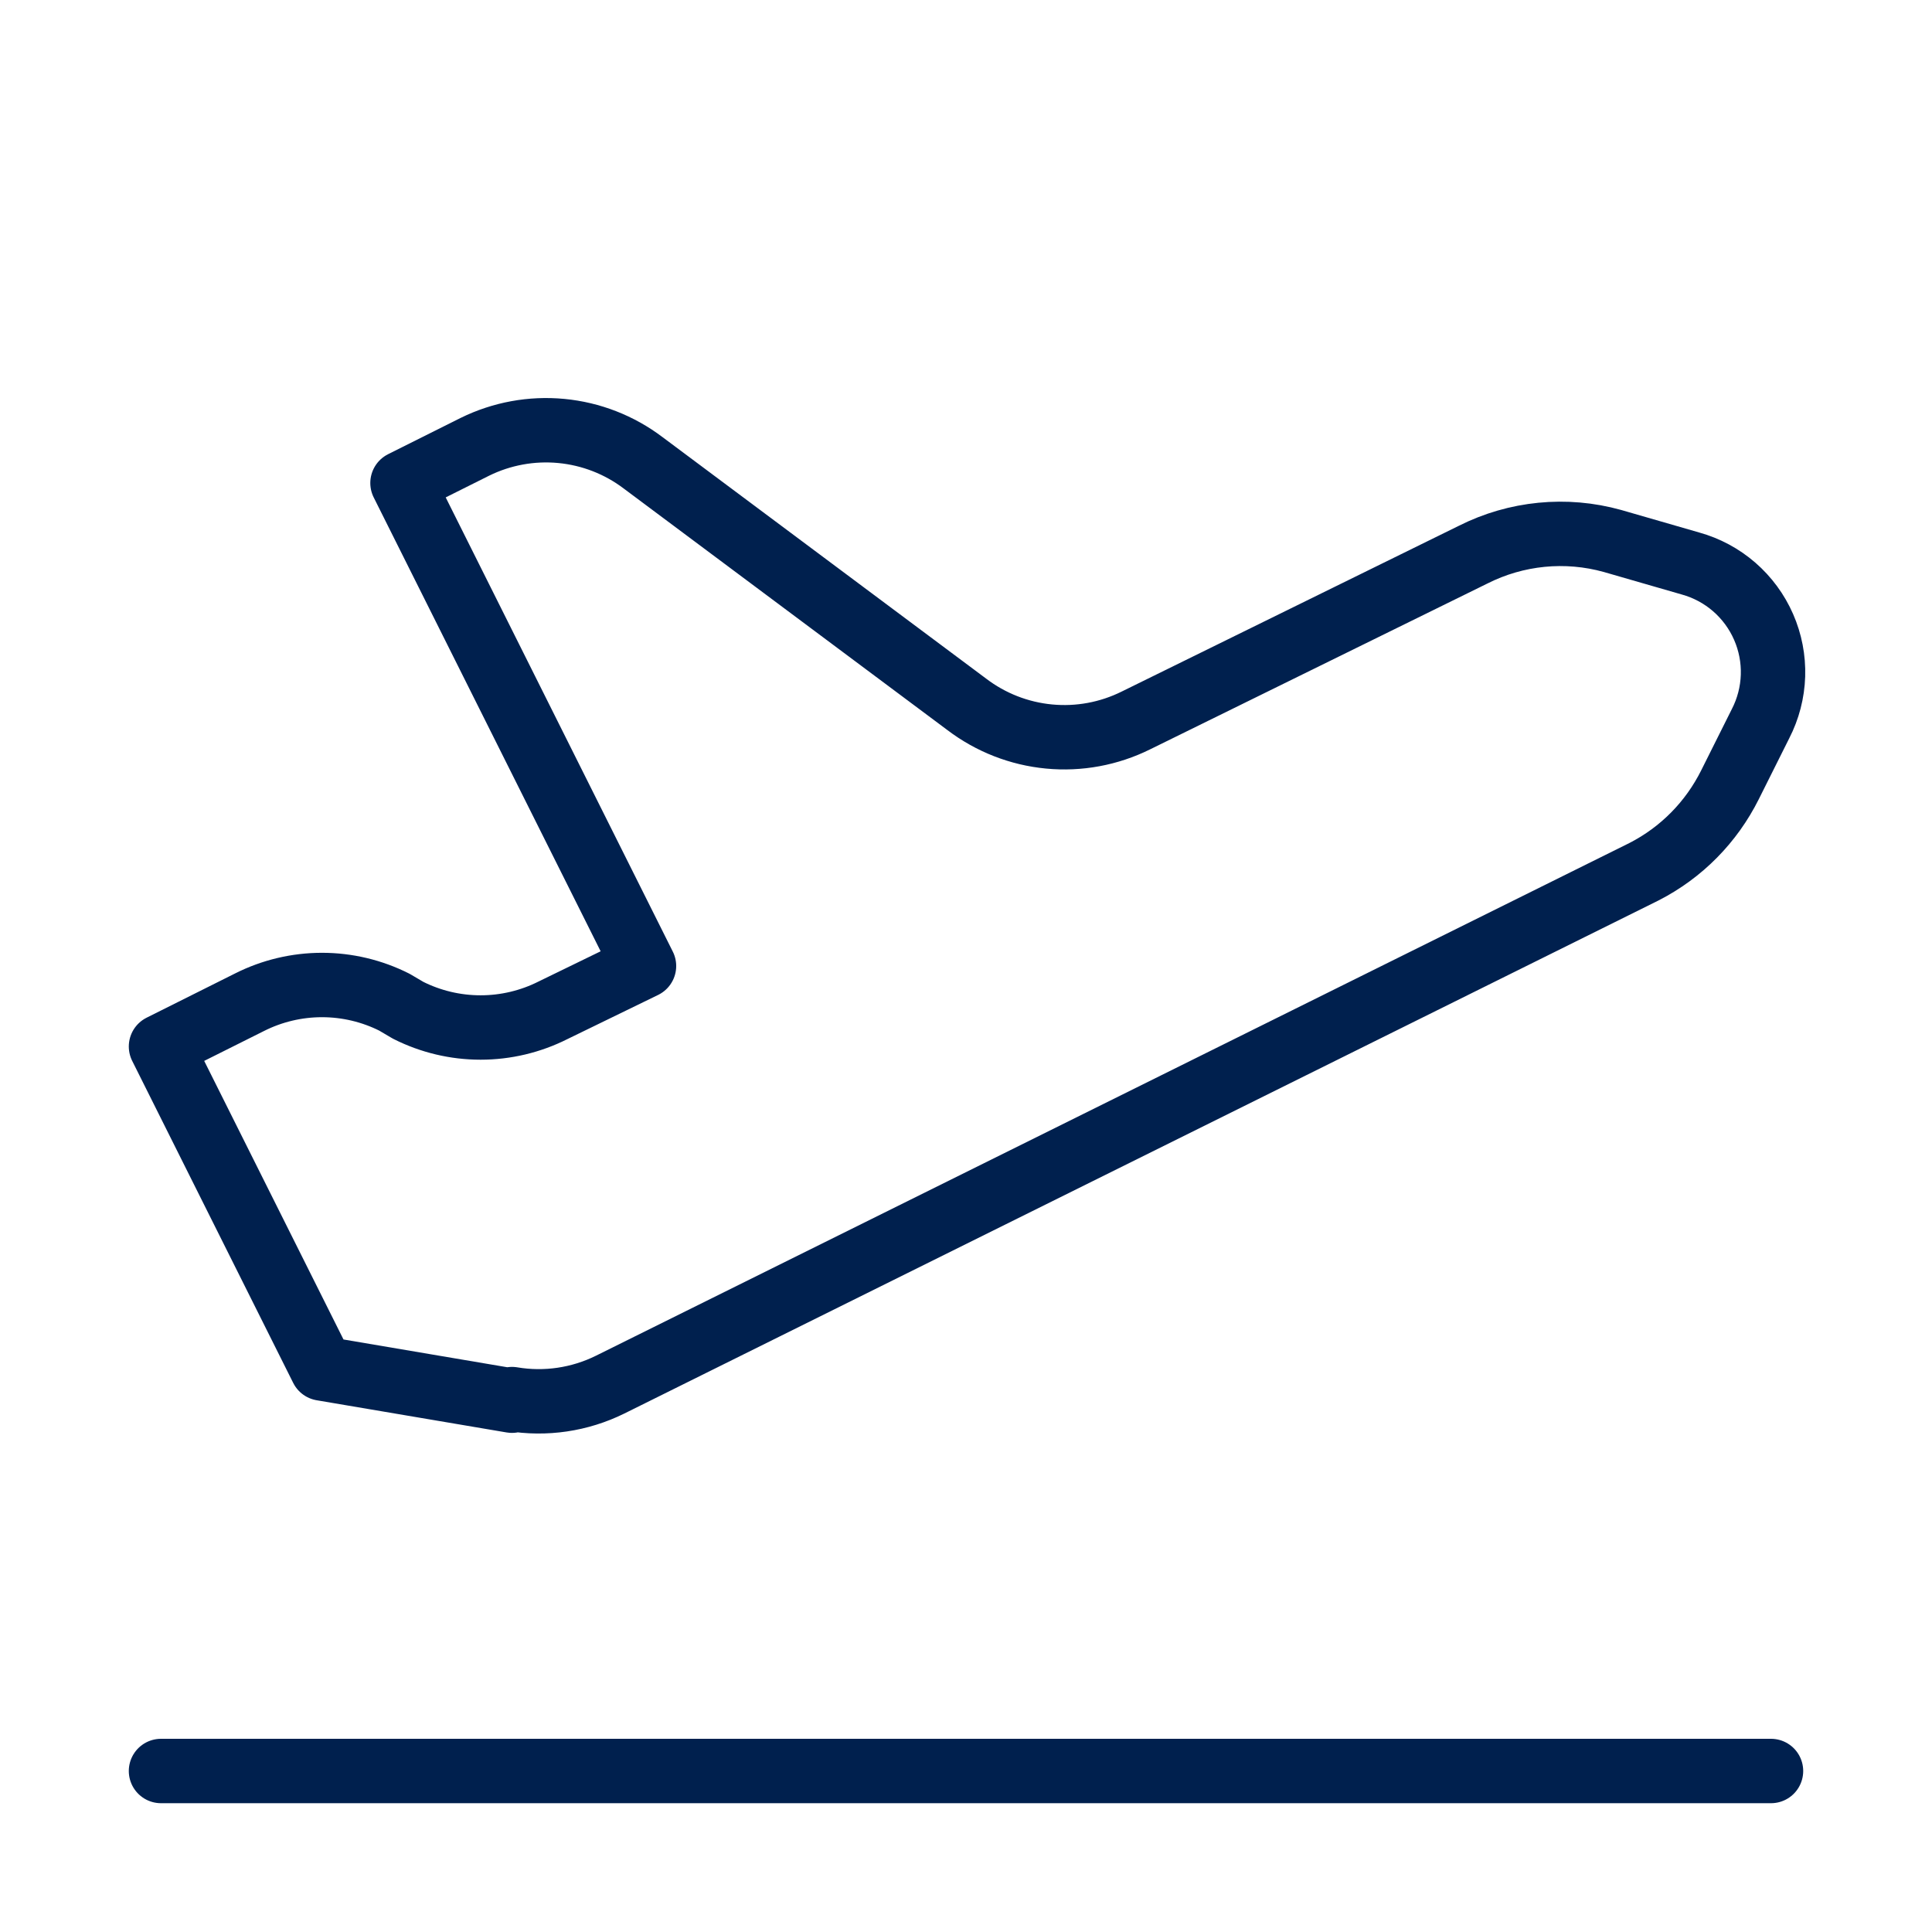
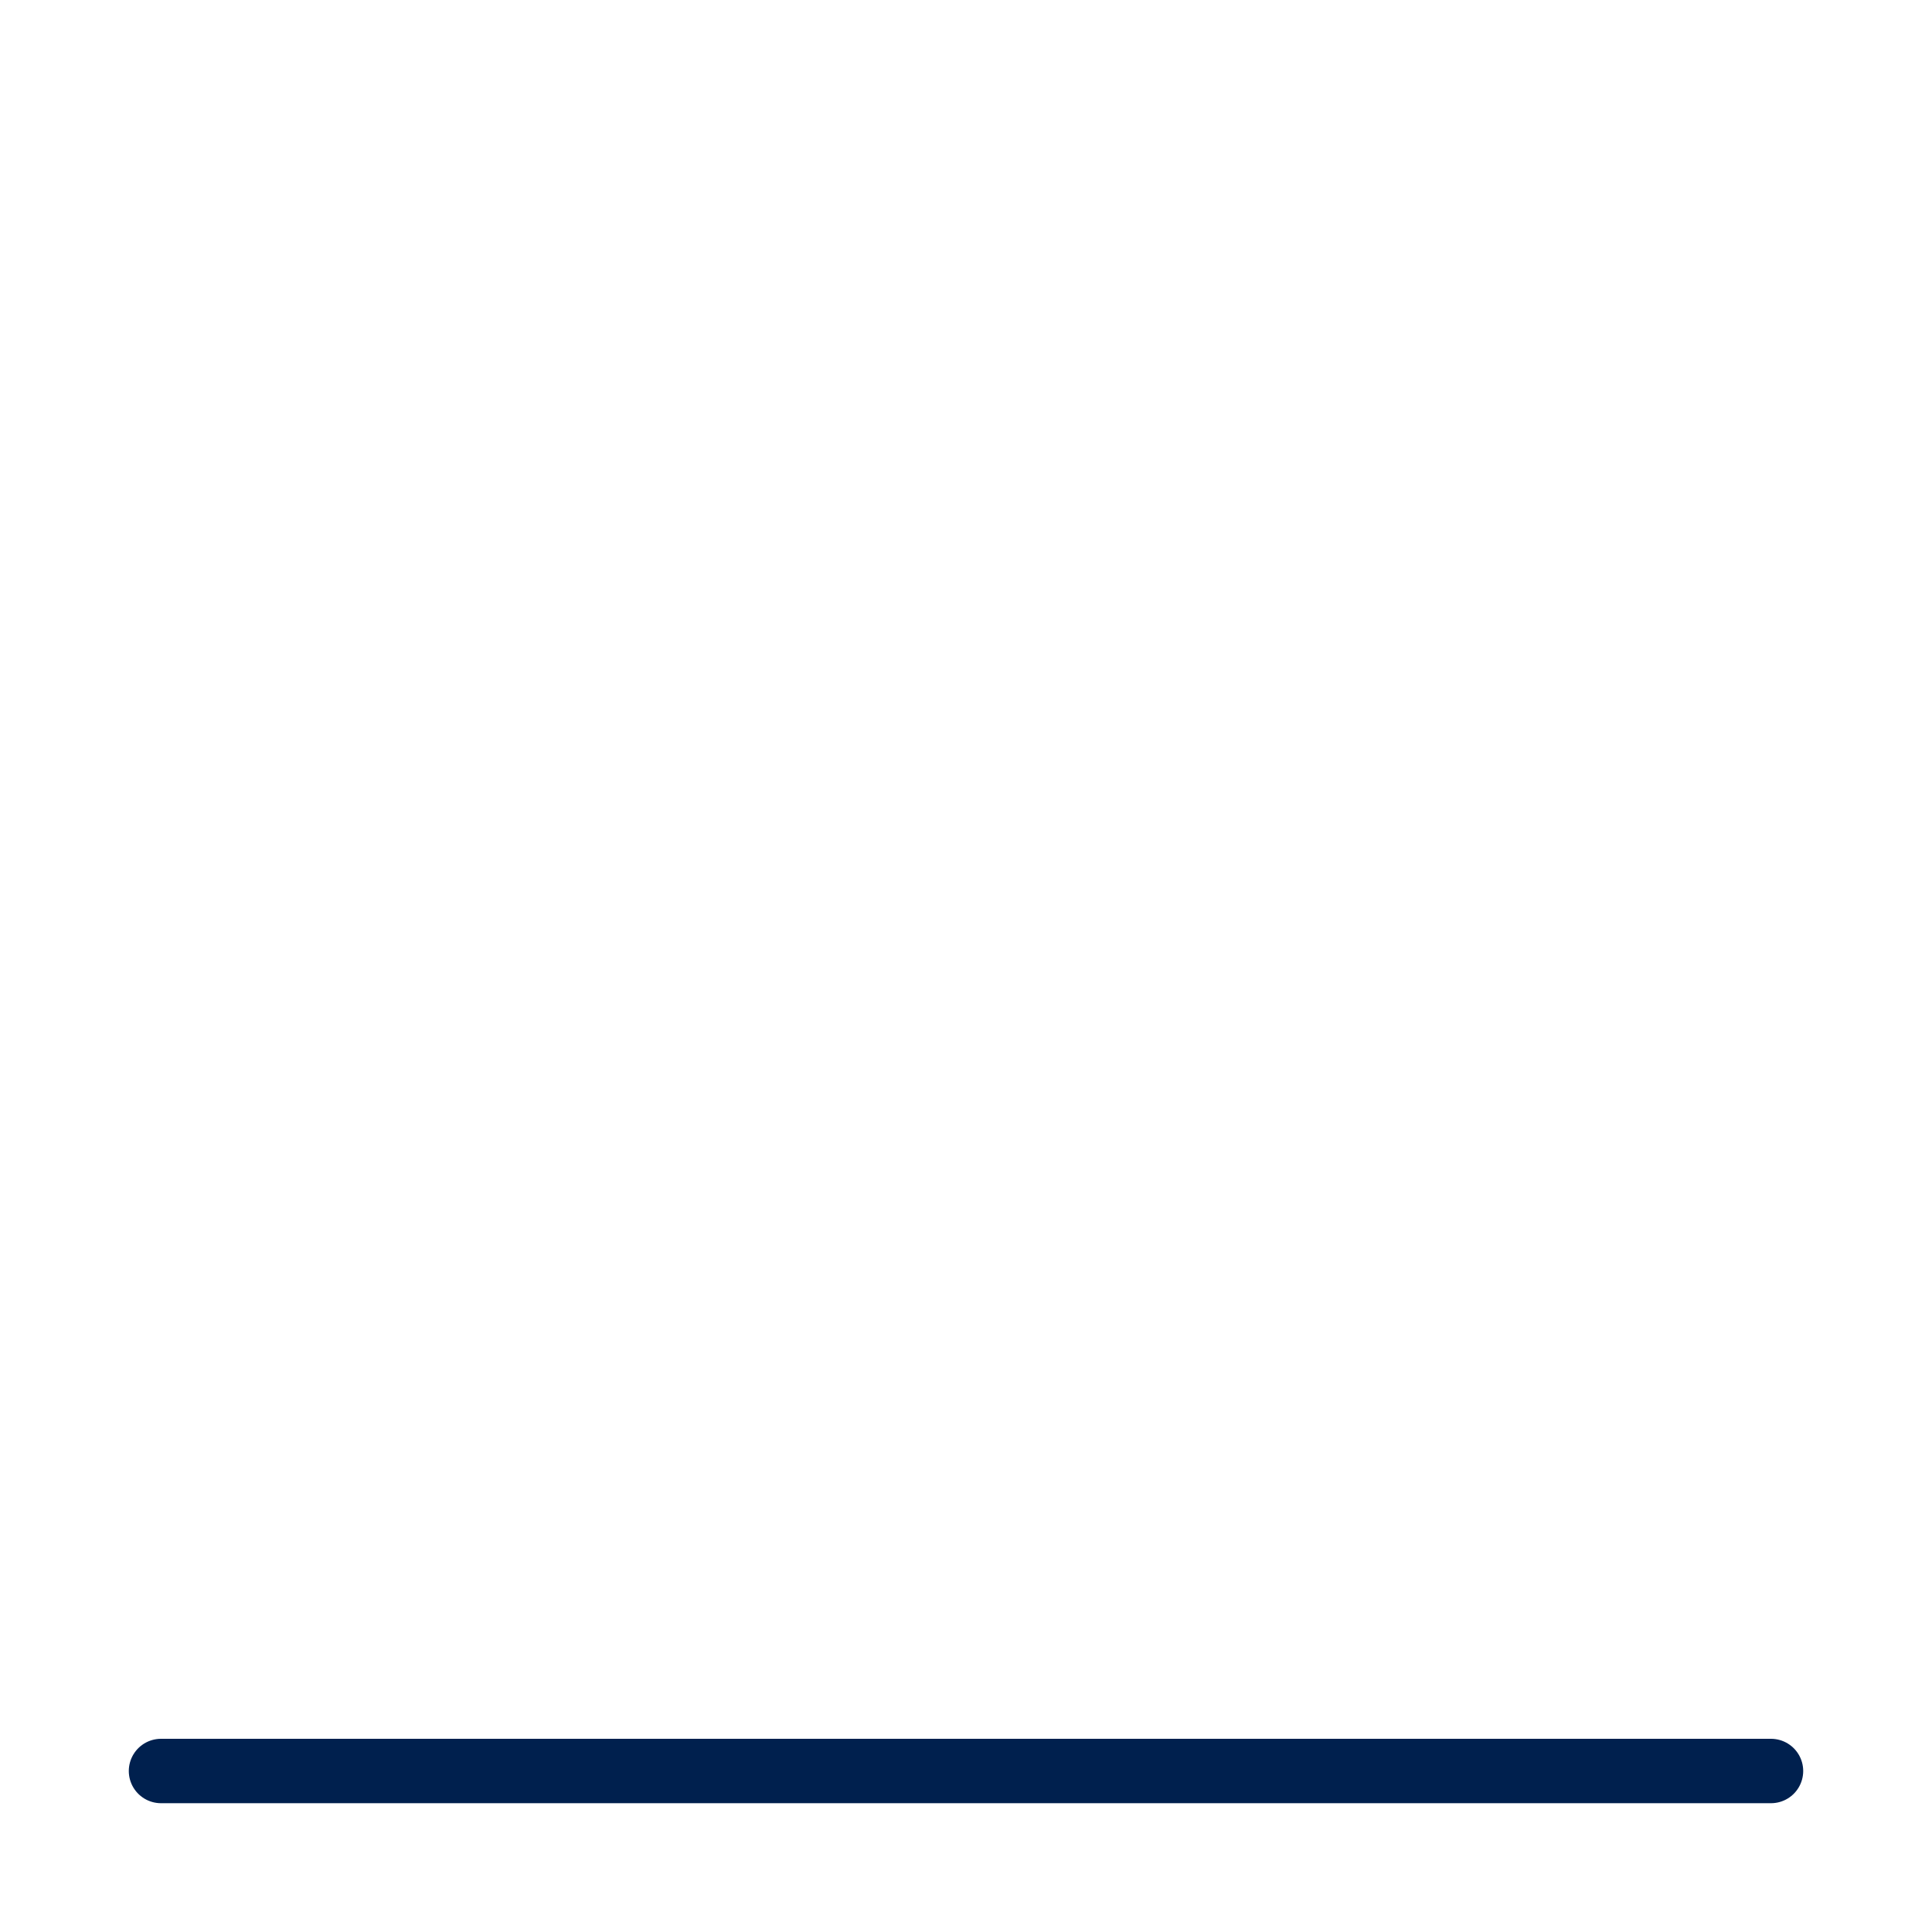
<svg xmlns="http://www.w3.org/2000/svg" width="60" height="60" viewBox="0 0 60 60" fill="none">
  <path d="M5 55H55" stroke="#00204E" stroke-width="2" stroke-linecap="round" stroke-linejoin="round" />
-   <path d="M15.9 43.5L10 42.5L5 32.5L7.75 31.125C8.448 30.773 9.219 30.59 10 30.59C10.781 30.59 11.552 30.773 12.25 31.125L12.675 31.375C13.373 31.727 14.143 31.91 14.925 31.91C15.707 31.91 16.477 31.727 17.175 31.375L20 30L12.5 15L14.75 13.875C15.582 13.466 16.511 13.296 17.433 13.384C18.356 13.472 19.236 13.815 19.975 14.375L30.025 21.875C30.767 22.439 31.651 22.785 32.579 22.873C33.506 22.962 34.44 22.789 35.275 22.375L45.75 17.225C47.089 16.55 48.631 16.398 50.075 16.8L52.5 17.5C53.001 17.639 53.465 17.888 53.858 18.229C54.25 18.57 54.562 18.994 54.77 19.47C54.979 19.947 55.078 20.463 55.062 20.983C55.045 21.503 54.913 22.012 54.675 22.475L53.725 24.375C53.15 25.525 52.225 26.475 51.05 27.075L18.95 43C18.006 43.467 16.939 43.625 15.9 43.45V43.5Z" stroke="#00204E" stroke-width="2" stroke-linecap="round" stroke-linejoin="round" />
</svg>